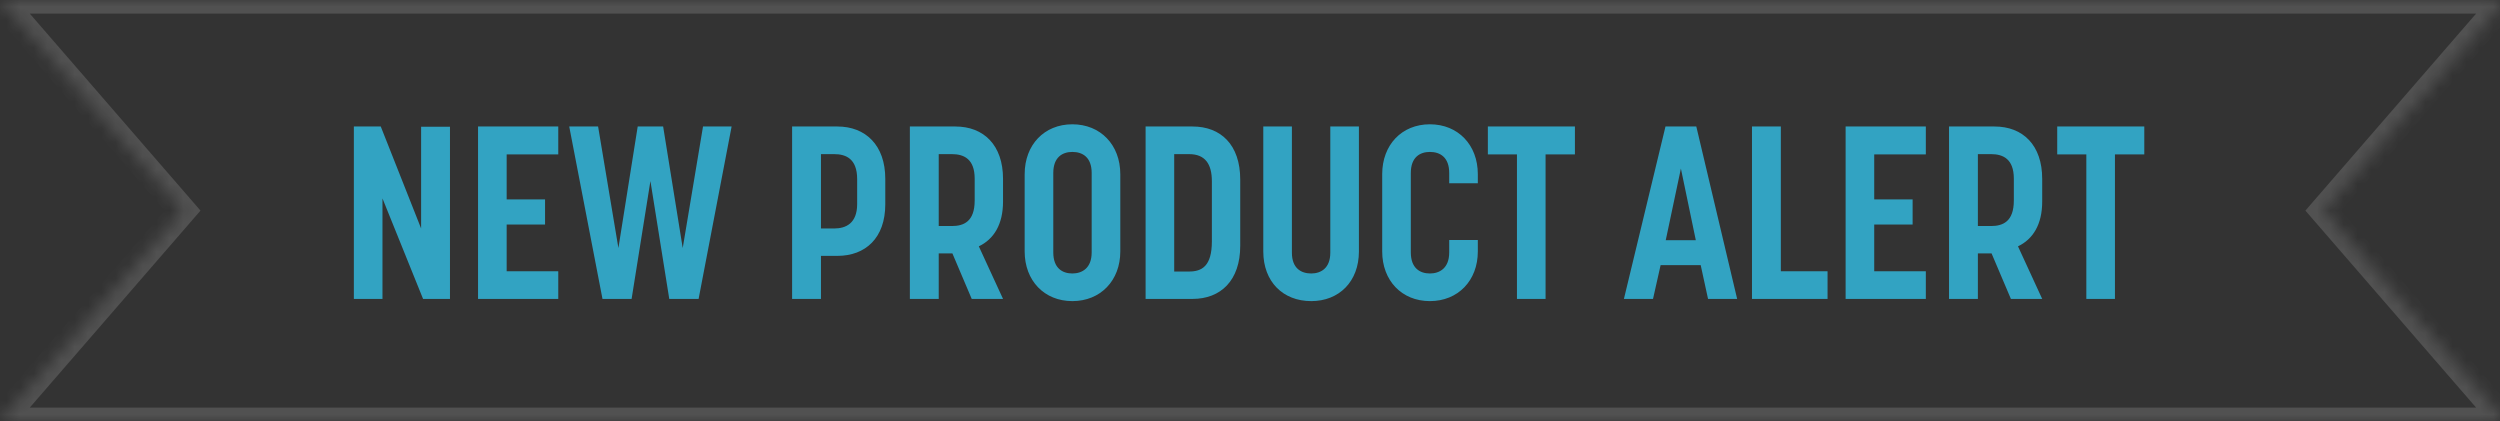
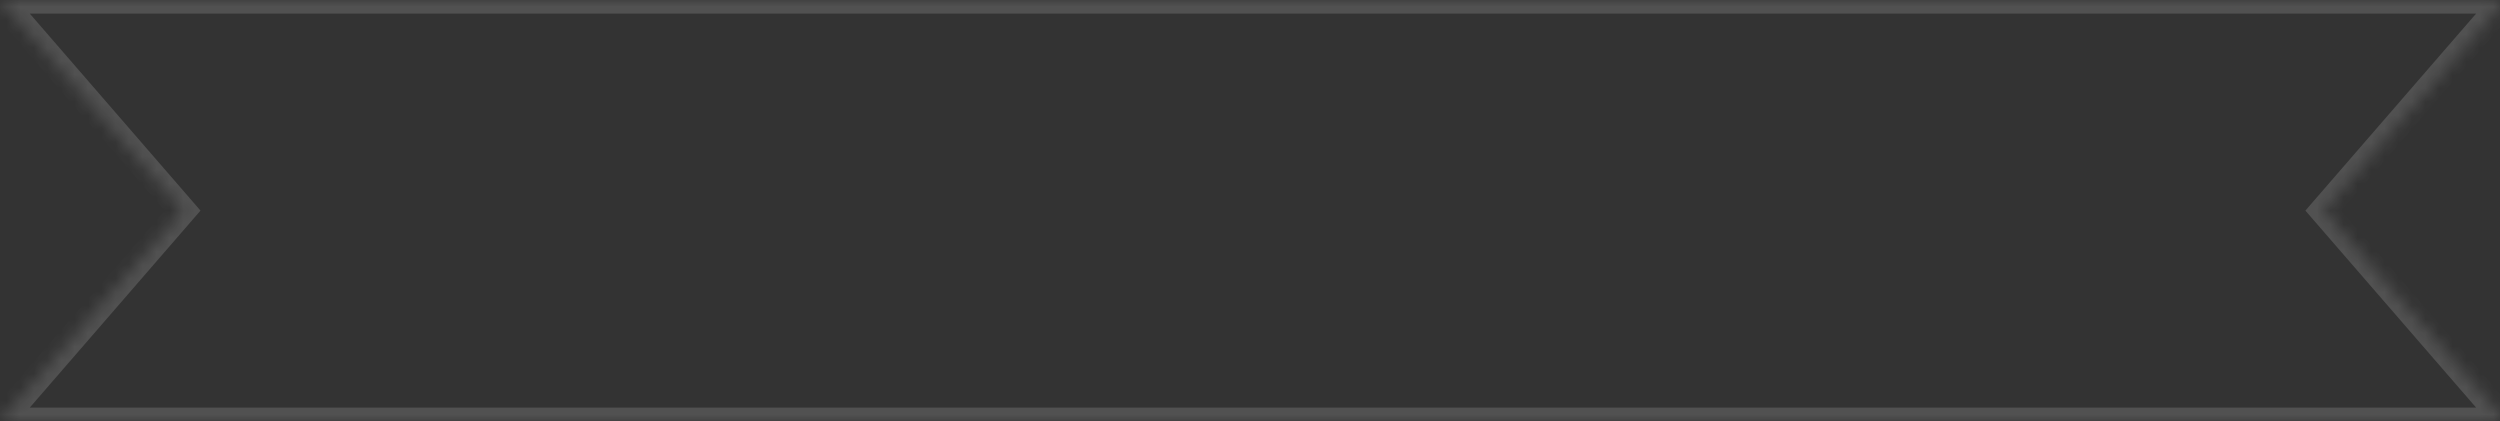
<svg xmlns="http://www.w3.org/2000/svg" width="184" height="31" viewBox="0 0 184 31" fill="none">
  <rect x="0" y="0" width="184" height="31" fill="#333333" stroke="none" />
  <mask id="path-1-inside-1_7811_2727" fill="white">
    <path fill-rule="evenodd" clip-rule="evenodd" d="M0 0L13.433 15.5L0 31V31H184V30.5L171 15.5L184 0.5V0H0V0Z" />
  </mask>
  <path d="M13.433 15.5L14.189 16.155L14.756 15.5L14.189 14.845L13.433 15.5ZM0 0H-1V0.373L-0.756 0.655L0 0ZM0 31L-0.756 30.345L-1 30.627V31H0ZM0 31H-1V32H0V31ZM184 31V32H185V31H184ZM184 30.5H185V30.127L184.756 29.845L184 30.5ZM171 15.5L170.244 14.845L169.677 15.5L170.244 16.155L171 15.5ZM184 0.5L184.756 1.155L185 0.873V0.5H184ZM184 0H185V-1H184V0ZM0 0V-1H-1V0H0ZM14.189 14.845L0.756 -0.655L-0.756 0.655L12.677 16.155L14.189 14.845ZM0.756 31.655L14.189 16.155L12.677 14.845L-0.756 30.345L0.756 31.655ZM-1 31V31H1V31H-1ZM0 32H184V30H0V32ZM185 31V30.5H183V31H185ZM184.756 29.845L171.756 14.845L170.244 16.155L183.244 31.155L184.756 29.845ZM171.756 16.155L184.756 1.155L183.244 -0.155L170.244 14.845L171.756 16.155ZM185 0.5V0H183V0.5H185ZM184 -1H0V1H184V-1ZM-1 0V0H1V0H-1Z" fill="white" fill-opacity="0.15" mask="url(#path-1-inside-1_7811_2727)" />
-   <path d="M26.044 22V9.31H28.024L30.994 16.816V9.328H33.118V22H31.138L28.15 14.602V22H26.044ZM35.184 22V9.31H41.088V11.362H37.29V14.674H40.116V16.528H37.29V19.966H41.088V22H35.184ZM44.343 22L41.895 9.31H44.02L45.514 18.256L46.935 9.31H48.807L50.248 18.256L51.742 9.31H53.847L51.417 22H49.258L47.871 13.324L46.486 22H44.343ZM58.299 22V9.31H61.629C63.699 9.31 65.157 10.678 65.157 13.162V15.034C65.157 17.518 63.699 18.832 61.629 18.832H60.423V22H58.299ZM60.423 16.816H61.395C62.259 16.816 63.087 16.438 63.087 15.016V13.18C63.087 11.668 62.241 11.344 61.395 11.344H60.423V16.816ZM66.966 22V9.31H70.314C72.401 9.31 73.823 10.678 73.823 13.162V14.836C73.823 16.528 73.139 17.608 72.041 18.13L73.823 22H71.519L70.097 18.652H69.09V22H66.966ZM69.09 16.636H70.061C70.944 16.636 71.736 16.294 71.736 14.764V13.144C71.736 11.704 70.944 11.344 70.061 11.344H69.09V16.636ZM78.925 22.162C76.856 22.162 75.415 20.65 75.415 18.508V12.82C75.415 10.66 76.856 9.148 78.925 9.148C80.996 9.148 82.454 10.66 82.454 12.82V18.508C82.454 20.65 80.996 22.162 78.925 22.162ZM77.522 18.58C77.522 19.732 78.188 20.128 78.925 20.128C79.627 20.128 80.347 19.75 80.347 18.58V12.73C80.347 11.578 79.681 11.182 78.925 11.182C78.206 11.182 77.522 11.56 77.522 12.73V18.58ZM84.316 22V9.31H87.772C89.841 9.31 91.281 10.642 91.281 13.216V18.094C91.281 20.65 89.841 22 87.772 22H84.316ZM86.421 19.984H87.519C88.438 19.984 89.194 19.606 89.194 17.77V13.342C89.194 12.082 88.707 11.344 87.519 11.344H86.421V19.984ZM96.506 22.162C94.418 22.162 92.978 20.722 92.978 18.508V9.31H95.084V18.598C95.084 19.75 95.768 20.128 96.506 20.128C97.226 20.128 97.91 19.732 97.91 18.598V9.31H100.016V18.508C100.016 20.722 98.558 22.162 96.506 22.162ZM105.24 22.162C103.17 22.162 101.73 20.65 101.73 18.508V12.82C101.73 10.66 103.17 9.148 105.24 9.148C107.31 9.148 108.768 10.66 108.768 12.82V13.486H106.662V12.73C106.662 11.578 105.996 11.182 105.24 11.182C104.52 11.182 103.836 11.56 103.836 12.73V18.58C103.836 19.732 104.502 20.128 105.24 20.128C105.942 20.128 106.662 19.75 106.662 18.58V17.662H108.768V18.508C108.768 20.65 107.31 22.162 105.24 22.162ZM111.648 22V11.362H109.506V9.31H115.914V11.362H113.754V22H111.648ZM119.52 22L122.58 9.31H124.848L127.854 22H125.712L125.172 19.516H122.22L121.662 22H119.52ZM122.598 17.68H124.812L123.714 12.406L122.598 17.68ZM128.946 22V9.31H131.07V19.966H134.508V22H128.946ZM135.837 22V9.31H141.741V11.362H137.943V14.674H140.769V16.528H137.943V19.966H141.741V22H135.837ZM143.448 22V9.31H146.796C148.884 9.31 150.306 10.678 150.306 13.162V14.836C150.306 16.528 149.622 17.608 148.524 18.13L150.306 22H148.002L146.58 18.652H145.572V22H143.448ZM145.572 16.636H146.544C147.426 16.636 148.218 16.294 148.218 14.764V13.144C148.218 11.704 147.426 11.344 146.544 11.344H145.572V16.636ZM153.554 22V11.362H151.412V9.31H157.82V11.362H155.66V22H153.554Z" fill="#32A3C2" />
</svg>